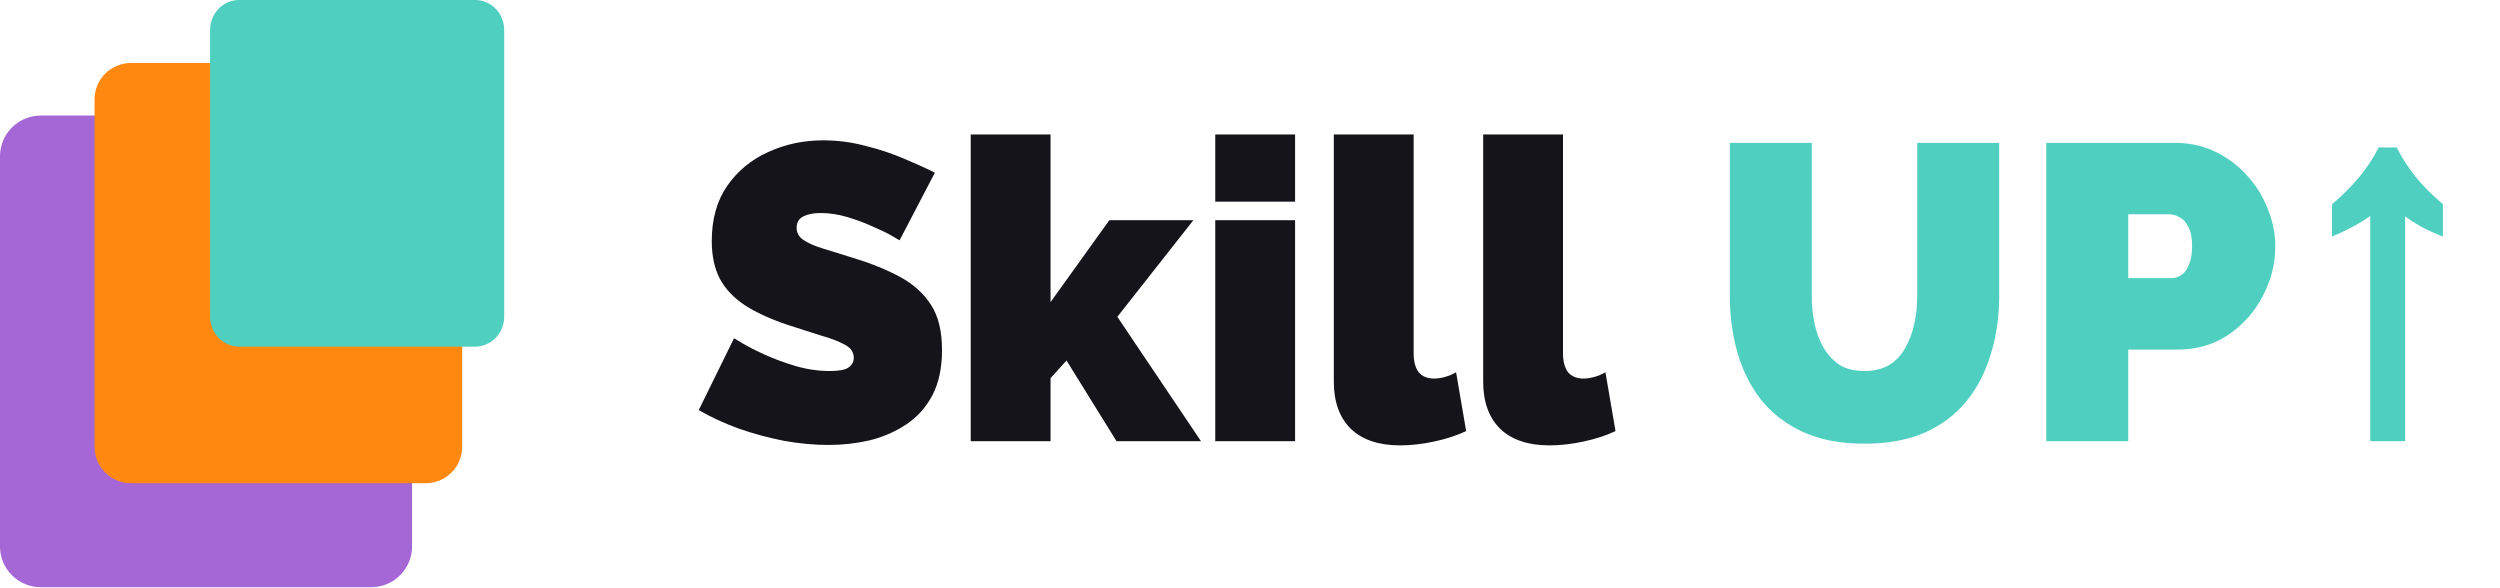
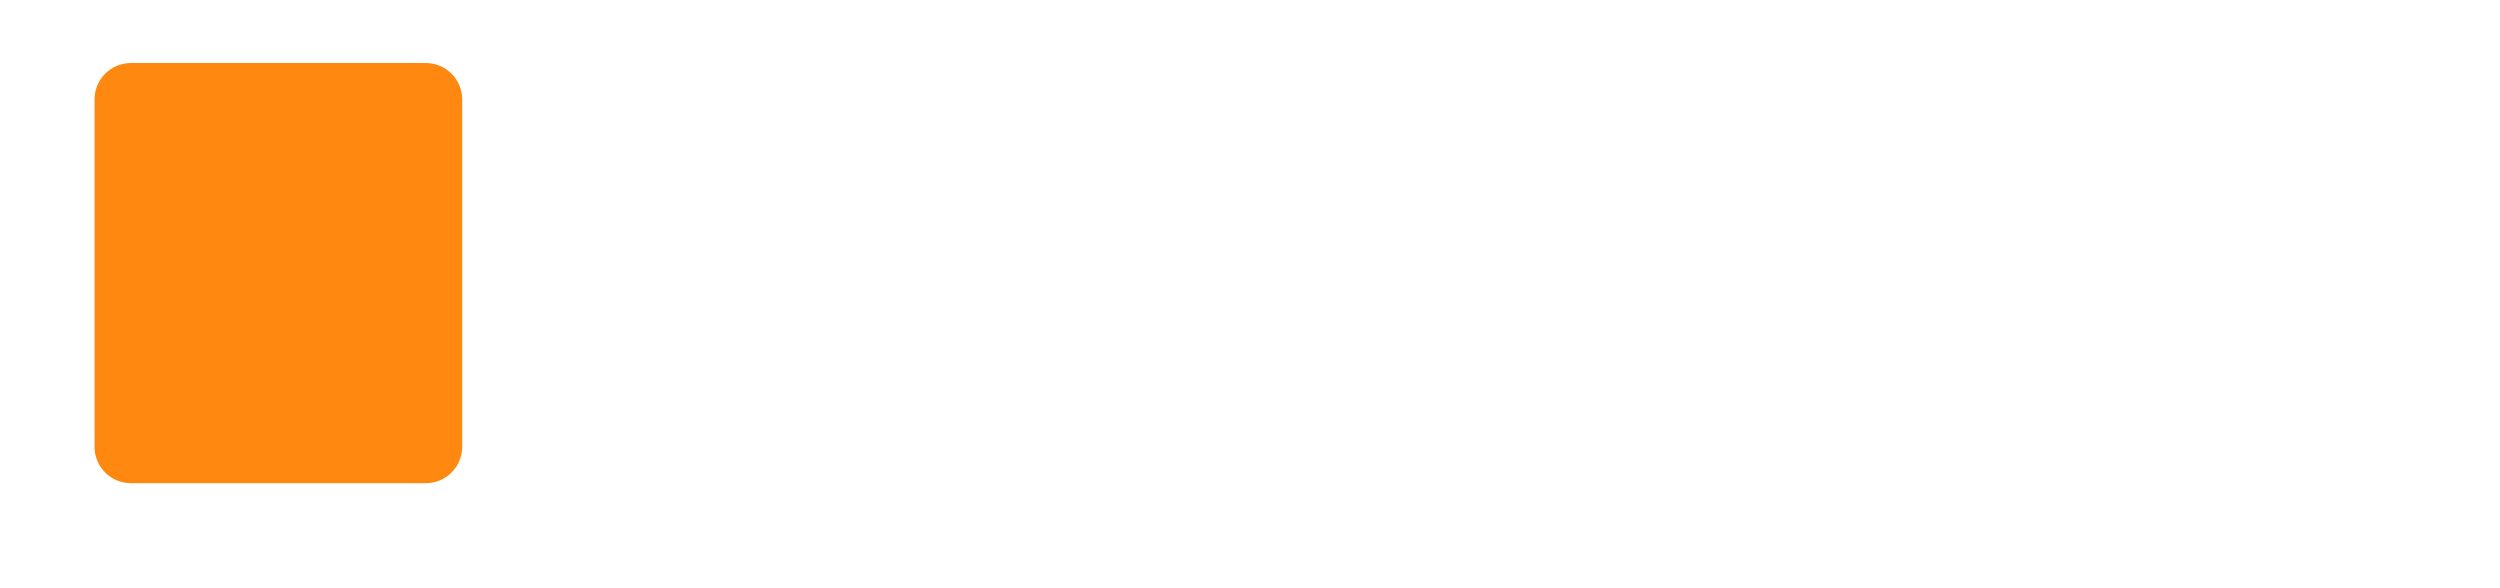
<svg xmlns="http://www.w3.org/2000/svg" width="238" height="56" viewBox="0 0 238 56" fill="none">
-   <path d="M85.64 22.88C85.64 22.88 85.413 22.747 84.96 22.48C84.507 22.213 83.907 21.92 83.16 21.6C82.413 21.253 81.6 20.947 80.72 20.68C79.84 20.413 78.973 20.28 78.12 20.28C77.453 20.28 76.907 20.387 76.48 20.6C76.053 20.813 75.84 21.173 75.84 21.68C75.84 22.16 76.053 22.547 76.48 22.84C76.907 23.133 77.507 23.4 78.28 23.64C79.08 23.88 80.027 24.173 81.12 24.52C82.88 25.053 84.4 25.667 85.68 26.36C86.96 27.053 87.947 27.947 88.64 29.04C89.333 30.107 89.68 31.533 89.68 33.32C89.68 35.027 89.373 36.467 88.76 37.64C88.147 38.787 87.32 39.707 86.28 40.4C85.24 41.093 84.08 41.6 82.8 41.92C81.52 42.213 80.213 42.36 78.88 42.36C77.52 42.36 76.093 42.227 74.6 41.96C73.133 41.667 71.707 41.28 70.32 40.8C68.933 40.293 67.667 39.707 66.52 39.04L69.88 32.2C69.88 32.2 70.147 32.36 70.68 32.68C71.213 33 71.92 33.36 72.8 33.76C73.68 34.16 74.653 34.52 75.72 34.84C76.813 35.16 77.907 35.32 79 35.32C79.853 35.32 80.44 35.213 80.76 35C81.107 34.76 81.28 34.453 81.28 34.08C81.28 33.52 80.987 33.093 80.4 32.8C79.813 32.48 79.04 32.187 78.08 31.92C77.147 31.627 76.107 31.293 74.96 30.92C73.307 30.36 71.947 29.733 70.88 29.04C69.813 28.32 69.027 27.48 68.52 26.52C68.013 25.533 67.76 24.347 67.76 22.96C67.76 20.853 68.253 19.093 69.24 17.68C70.227 16.267 71.52 15.2 73.12 14.48C74.747 13.733 76.493 13.36 78.36 13.36C79.747 13.36 81.08 13.533 82.36 13.88C83.667 14.2 84.88 14.6 86 15.08C87.147 15.56 88.147 16.013 89 16.44L85.64 22.88ZM106.292 42L101.532 34.32L100.012 36V42H92.412V12.8H100.012V28.76L105.612 20.96H113.612L106.372 30.16L114.332 42H106.292ZM115.693 42V20.96H123.293V42H115.693ZM115.693 19.2V12.8H123.293V19.2H115.693ZM126.979 12.8H134.579V33.64C134.579 34.413 134.739 35.013 135.059 35.44C135.405 35.84 135.899 36.04 136.539 36.04C136.859 36.04 137.205 35.987 137.579 35.88C137.952 35.773 138.299 35.627 138.619 35.44L139.579 41.04C138.672 41.467 137.645 41.8 136.499 42.04C135.379 42.28 134.312 42.4 133.299 42.4C131.272 42.4 129.712 41.88 128.619 40.84C127.525 39.773 126.979 38.267 126.979 36.32V12.8ZM141.198 12.8H148.798V33.64C148.798 34.413 148.958 35.013 149.278 35.44C149.624 35.84 150.118 36.04 150.758 36.04C151.078 36.04 151.424 35.987 151.798 35.88C152.171 35.773 152.518 35.627 152.838 35.44L153.798 41.04C152.891 41.467 151.864 41.8 150.718 42.04C149.598 42.28 148.531 42.4 147.518 42.4C145.491 42.4 143.931 41.88 142.838 40.84C141.744 39.773 141.198 38.267 141.198 36.32V12.8Z" fill="#14141A" />
-   <path d="M177.481 42.24C175.214 42.24 173.267 41.867 171.641 41.12C170.014 40.373 168.681 39.347 167.641 38.04C166.627 36.733 165.881 35.24 165.401 33.56C164.921 31.853 164.681 30.067 164.681 28.2V13.6H172.481V28.2C172.481 29.133 172.574 30.027 172.761 30.88C172.947 31.733 173.241 32.493 173.641 33.16C174.041 33.827 174.547 34.36 175.161 34.76C175.801 35.133 176.574 35.32 177.481 35.32C178.414 35.32 179.201 35.133 179.841 34.76C180.481 34.36 180.987 33.827 181.361 33.16C181.761 32.467 182.054 31.693 182.241 30.84C182.427 29.987 182.521 29.107 182.521 28.2V13.6H190.321V28.2C190.321 30.173 190.054 32.013 189.521 33.72C189.014 35.427 188.241 36.92 187.201 38.2C186.161 39.48 184.827 40.48 183.201 41.2C181.601 41.893 179.694 42.24 177.481 42.24ZM194.807 42V13.6H207.047C208.434 13.6 209.714 13.88 210.887 14.44C212.061 15 213.074 15.76 213.927 16.72C214.781 17.653 215.434 18.707 215.887 19.88C216.367 21.053 216.607 22.24 216.607 23.44C216.607 25.12 216.207 26.707 215.407 28.2C214.634 29.693 213.541 30.92 212.127 31.88C210.741 32.813 209.114 33.28 207.247 33.28H202.607V42H194.807ZM202.607 26.48H206.727C207.047 26.48 207.354 26.387 207.647 26.2C207.941 26.013 208.181 25.693 208.367 25.24C208.581 24.787 208.687 24.187 208.687 23.44C208.687 22.64 208.567 22.027 208.327 21.6C208.114 21.147 207.834 20.84 207.487 20.68C207.167 20.493 206.847 20.4 206.527 20.4H202.607V26.48ZM225.649 42V20.56C224.636 21.28 223.422 21.933 222.009 22.52V19.44C222.996 18.613 223.862 17.747 224.609 16.84C225.356 15.933 225.969 15 226.449 14.04H228.169C228.649 15 229.249 15.933 229.969 16.84C230.716 17.747 231.582 18.613 232.569 19.44V22.52C231.876 22.253 231.222 21.96 230.609 21.64C230.022 21.32 229.476 20.973 228.969 20.6V42H225.649Z" fill="#4FCFC0" />
-   <path d="M35.353 55.902H3.876C2.849 55.901 1.863 55.492 1.137 54.765C0.41 54.038 0.001 53.053 0 52.025V14.877C0.001 13.849 0.41 12.864 1.137 12.137C1.863 11.41 2.849 11.001 3.876 11H35.353C36.381 11.001 37.366 11.41 38.093 12.137C38.82 12.864 39.228 13.849 39.229 14.877V52.022C39.228 53.05 38.819 54.035 38.093 54.762C37.366 55.489 36.381 55.898 35.353 55.899V55.902Z" fill="#A566D6" />
  <path d="M40.541 46H12.459C11.541 45.999 10.662 45.635 10.014 44.987C9.366 44.34 9.001 43.462 9 42.547V9.454C9.001 8.538 9.366 7.66 10.014 7.013C10.662 6.365 11.541 6.001 12.459 6H40.541C41.459 6.001 42.338 6.365 42.986 7.013C43.634 7.66 43.999 8.538 44 9.454V42.547C43.999 43.462 43.634 44.34 42.986 44.987C42.337 45.635 41.459 45.999 40.541 46Z" fill="#FF8811" />
-   <path d="M45.233 33H22.767C22.033 32.999 21.33 32.699 20.811 32.164C20.293 31.63 20.001 30.906 20 30.151V2.849C20.001 2.094 20.293 1.369 20.811 0.835C21.33 0.301 22.033 0.001 22.767 0H45.233C45.967 0.001 46.67 0.301 47.189 0.835C47.708 1.369 47.999 2.094 48 2.849V30.151C47.999 30.906 47.708 31.63 47.189 32.164C46.67 32.699 45.967 32.999 45.233 33Z" fill="#4FCFC0" />
</svg>